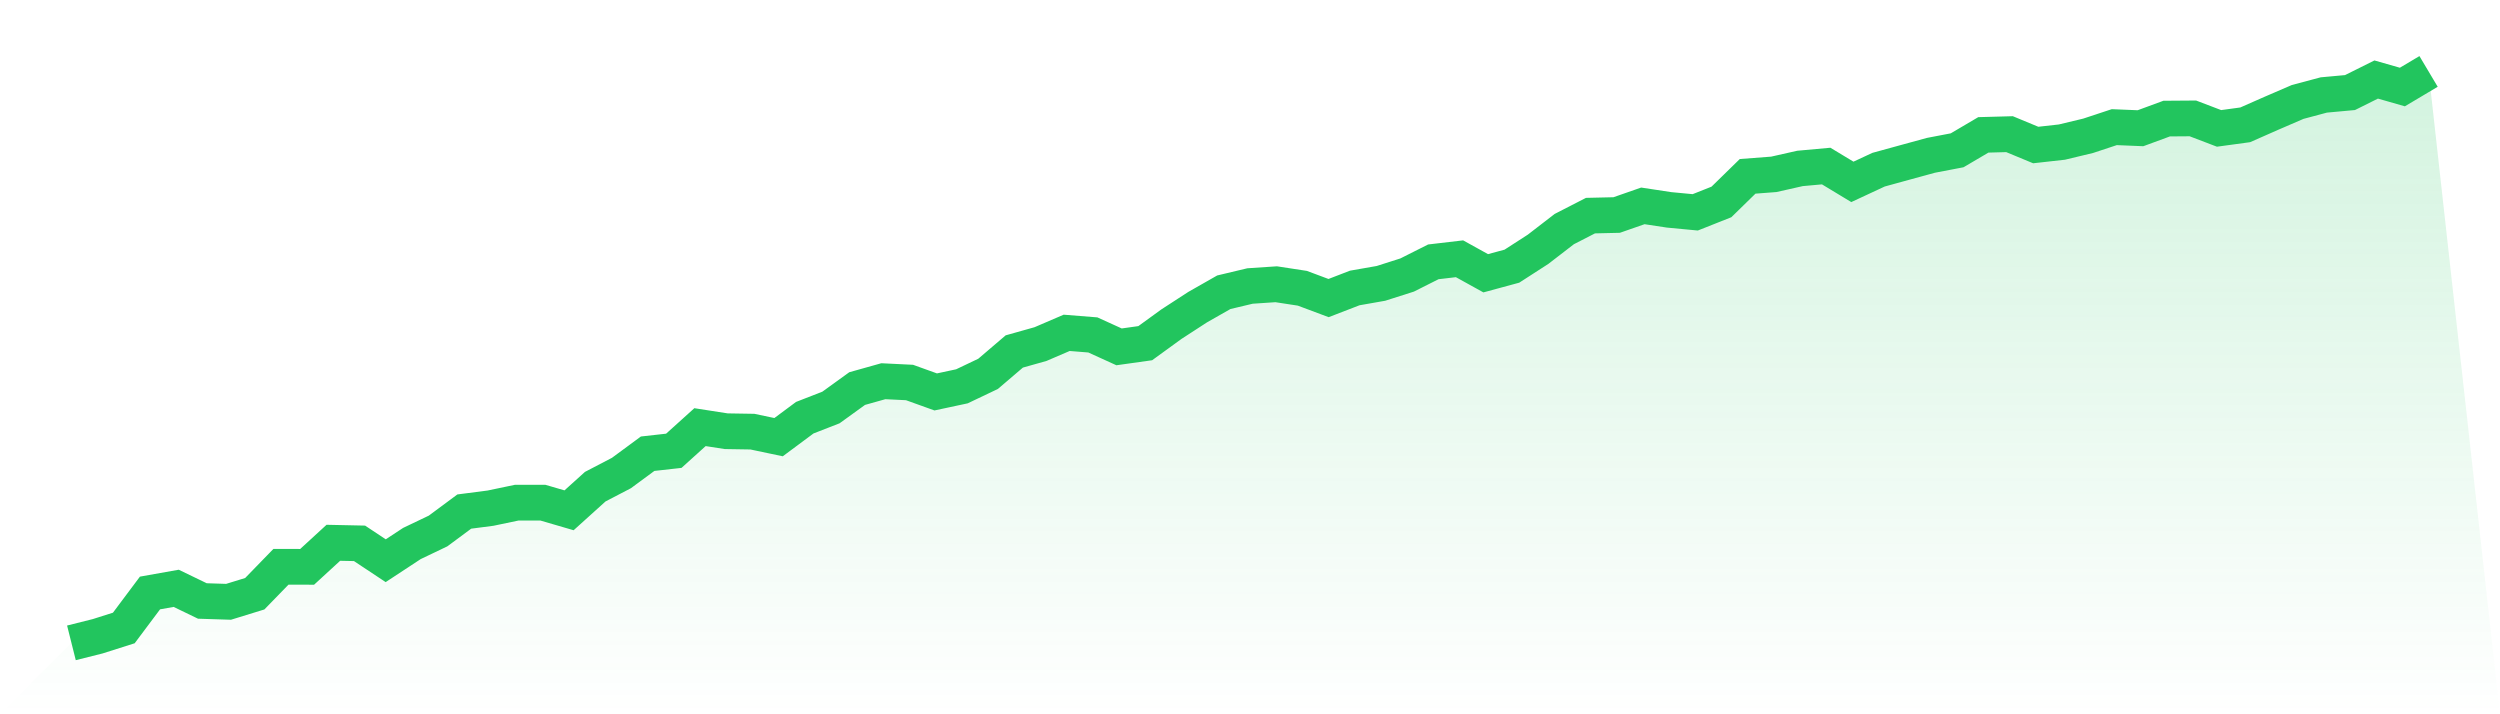
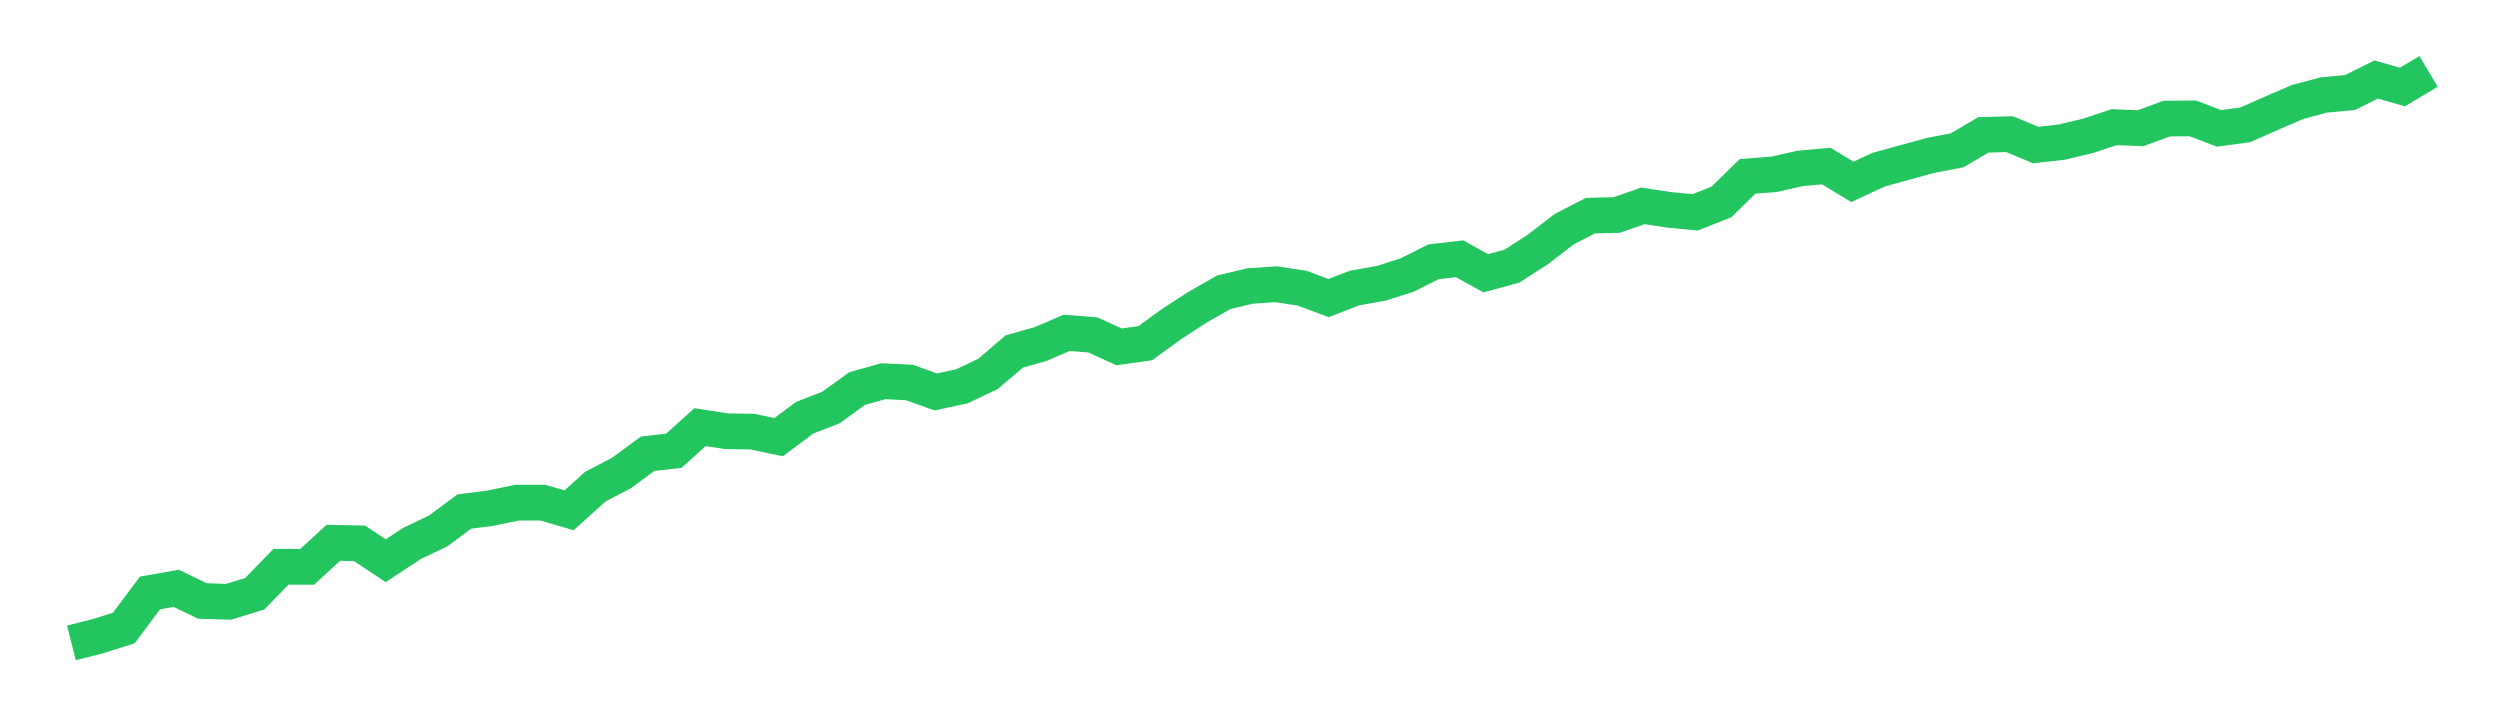
<svg xmlns="http://www.w3.org/2000/svg" viewBox="0 0 140 40">
  <defs>
    <linearGradient id="gradient" x1="0" x2="0" y1="0" y2="1">
      <stop offset="0%" stop-color="#22c55e" stop-opacity="0.2" />
      <stop offset="100%" stop-color="#22c55e" stop-opacity="0" />
    </linearGradient>
  </defs>
-   <path d="M4,36 L4,36 L5.467,35.632 L6.933,35.167 L8.4,33.207 L9.867,32.946 L11.333,33.655 L12.8,33.701 L14.267,33.249 L15.733,31.74 L17.2,31.743 L18.667,30.396 L20.133,30.427 L21.6,31.4 L23.067,30.436 L24.533,29.735 L26,28.647 L27.467,28.457 L28.933,28.15 L30.4,28.149 L31.867,28.577 L33.333,27.254 L34.8,26.489 L36.267,25.408 L37.733,25.244 L39.2,23.92 L40.667,24.148 L42.133,24.172 L43.6,24.481 L45.067,23.391 L46.533,22.82 L48,21.76 L49.467,21.348 L50.933,21.42 L52.4,21.948 L53.867,21.634 L55.333,20.935 L56.8,19.682 L58.267,19.269 L59.733,18.639 L61.2,18.756 L62.667,19.424 L64.133,19.218 L65.6,18.153 L67.067,17.201 L68.533,16.366 L70,16.016 L71.467,15.918 L72.933,16.143 L74.4,16.692 L75.867,16.126 L77.333,15.869 L78.8,15.401 L80.267,14.663 L81.733,14.491 L83.2,15.303 L84.667,14.905 L86.133,13.959 L87.6,12.828 L89.067,12.075 L90.533,12.041 L92,11.529 L93.467,11.752 L94.933,11.891 L96.4,11.309 L97.867,9.875 L99.333,9.763 L100.8,9.432 L102.267,9.299 L103.733,10.185 L105.2,9.502 L106.667,9.099 L108.133,8.698 L109.6,8.417 L111.067,7.553 L112.533,7.513 L114,8.121 L115.467,7.957 L116.933,7.605 L118.4,7.12 L119.867,7.181 L121.333,6.641 L122.8,6.63 L124.267,7.19 L125.733,6.99 L127.2,6.343 L128.667,5.71 L130.133,5.318 L131.6,5.184 L133.067,4.453 L134.533,4.873 L136,4 L140,40 L0,40 z" fill="url(#gradient)" />
  <path d="M4,36 L4,36 L5.467,35.632 L6.933,35.167 L8.4,33.207 L9.867,32.946 L11.333,33.655 L12.8,33.701 L14.267,33.249 L15.733,31.74 L17.2,31.743 L18.667,30.396 L20.133,30.427 L21.6,31.4 L23.067,30.436 L24.533,29.735 L26,28.647 L27.467,28.457 L28.933,28.15 L30.4,28.149 L31.867,28.577 L33.333,27.254 L34.8,26.489 L36.267,25.408 L37.733,25.244 L39.2,23.92 L40.667,24.148 L42.133,24.172 L43.6,24.481 L45.067,23.391 L46.533,22.82 L48,21.76 L49.467,21.348 L50.933,21.42 L52.4,21.948 L53.867,21.634 L55.333,20.935 L56.8,19.682 L58.267,19.269 L59.733,18.639 L61.2,18.756 L62.667,19.424 L64.133,19.218 L65.6,18.153 L67.067,17.201 L68.533,16.366 L70,16.016 L71.467,15.918 L72.933,16.143 L74.4,16.692 L75.867,16.126 L77.333,15.869 L78.8,15.401 L80.267,14.663 L81.733,14.491 L83.2,15.303 L84.667,14.905 L86.133,13.959 L87.6,12.828 L89.067,12.075 L90.533,12.041 L92,11.529 L93.467,11.752 L94.933,11.891 L96.4,11.309 L97.867,9.875 L99.333,9.763 L100.8,9.432 L102.267,9.299 L103.733,10.185 L105.2,9.502 L106.667,9.099 L108.133,8.698 L109.6,8.417 L111.067,7.553 L112.533,7.513 L114,8.121 L115.467,7.957 L116.933,7.605 L118.4,7.12 L119.867,7.181 L121.333,6.641 L122.8,6.63 L124.267,7.19 L125.733,6.99 L127.2,6.343 L128.667,5.71 L130.133,5.318 L131.6,5.184 L133.067,4.453 L134.533,4.873 L136,4" fill="none" stroke="#22c55e" stroke-width="2" />
</svg>